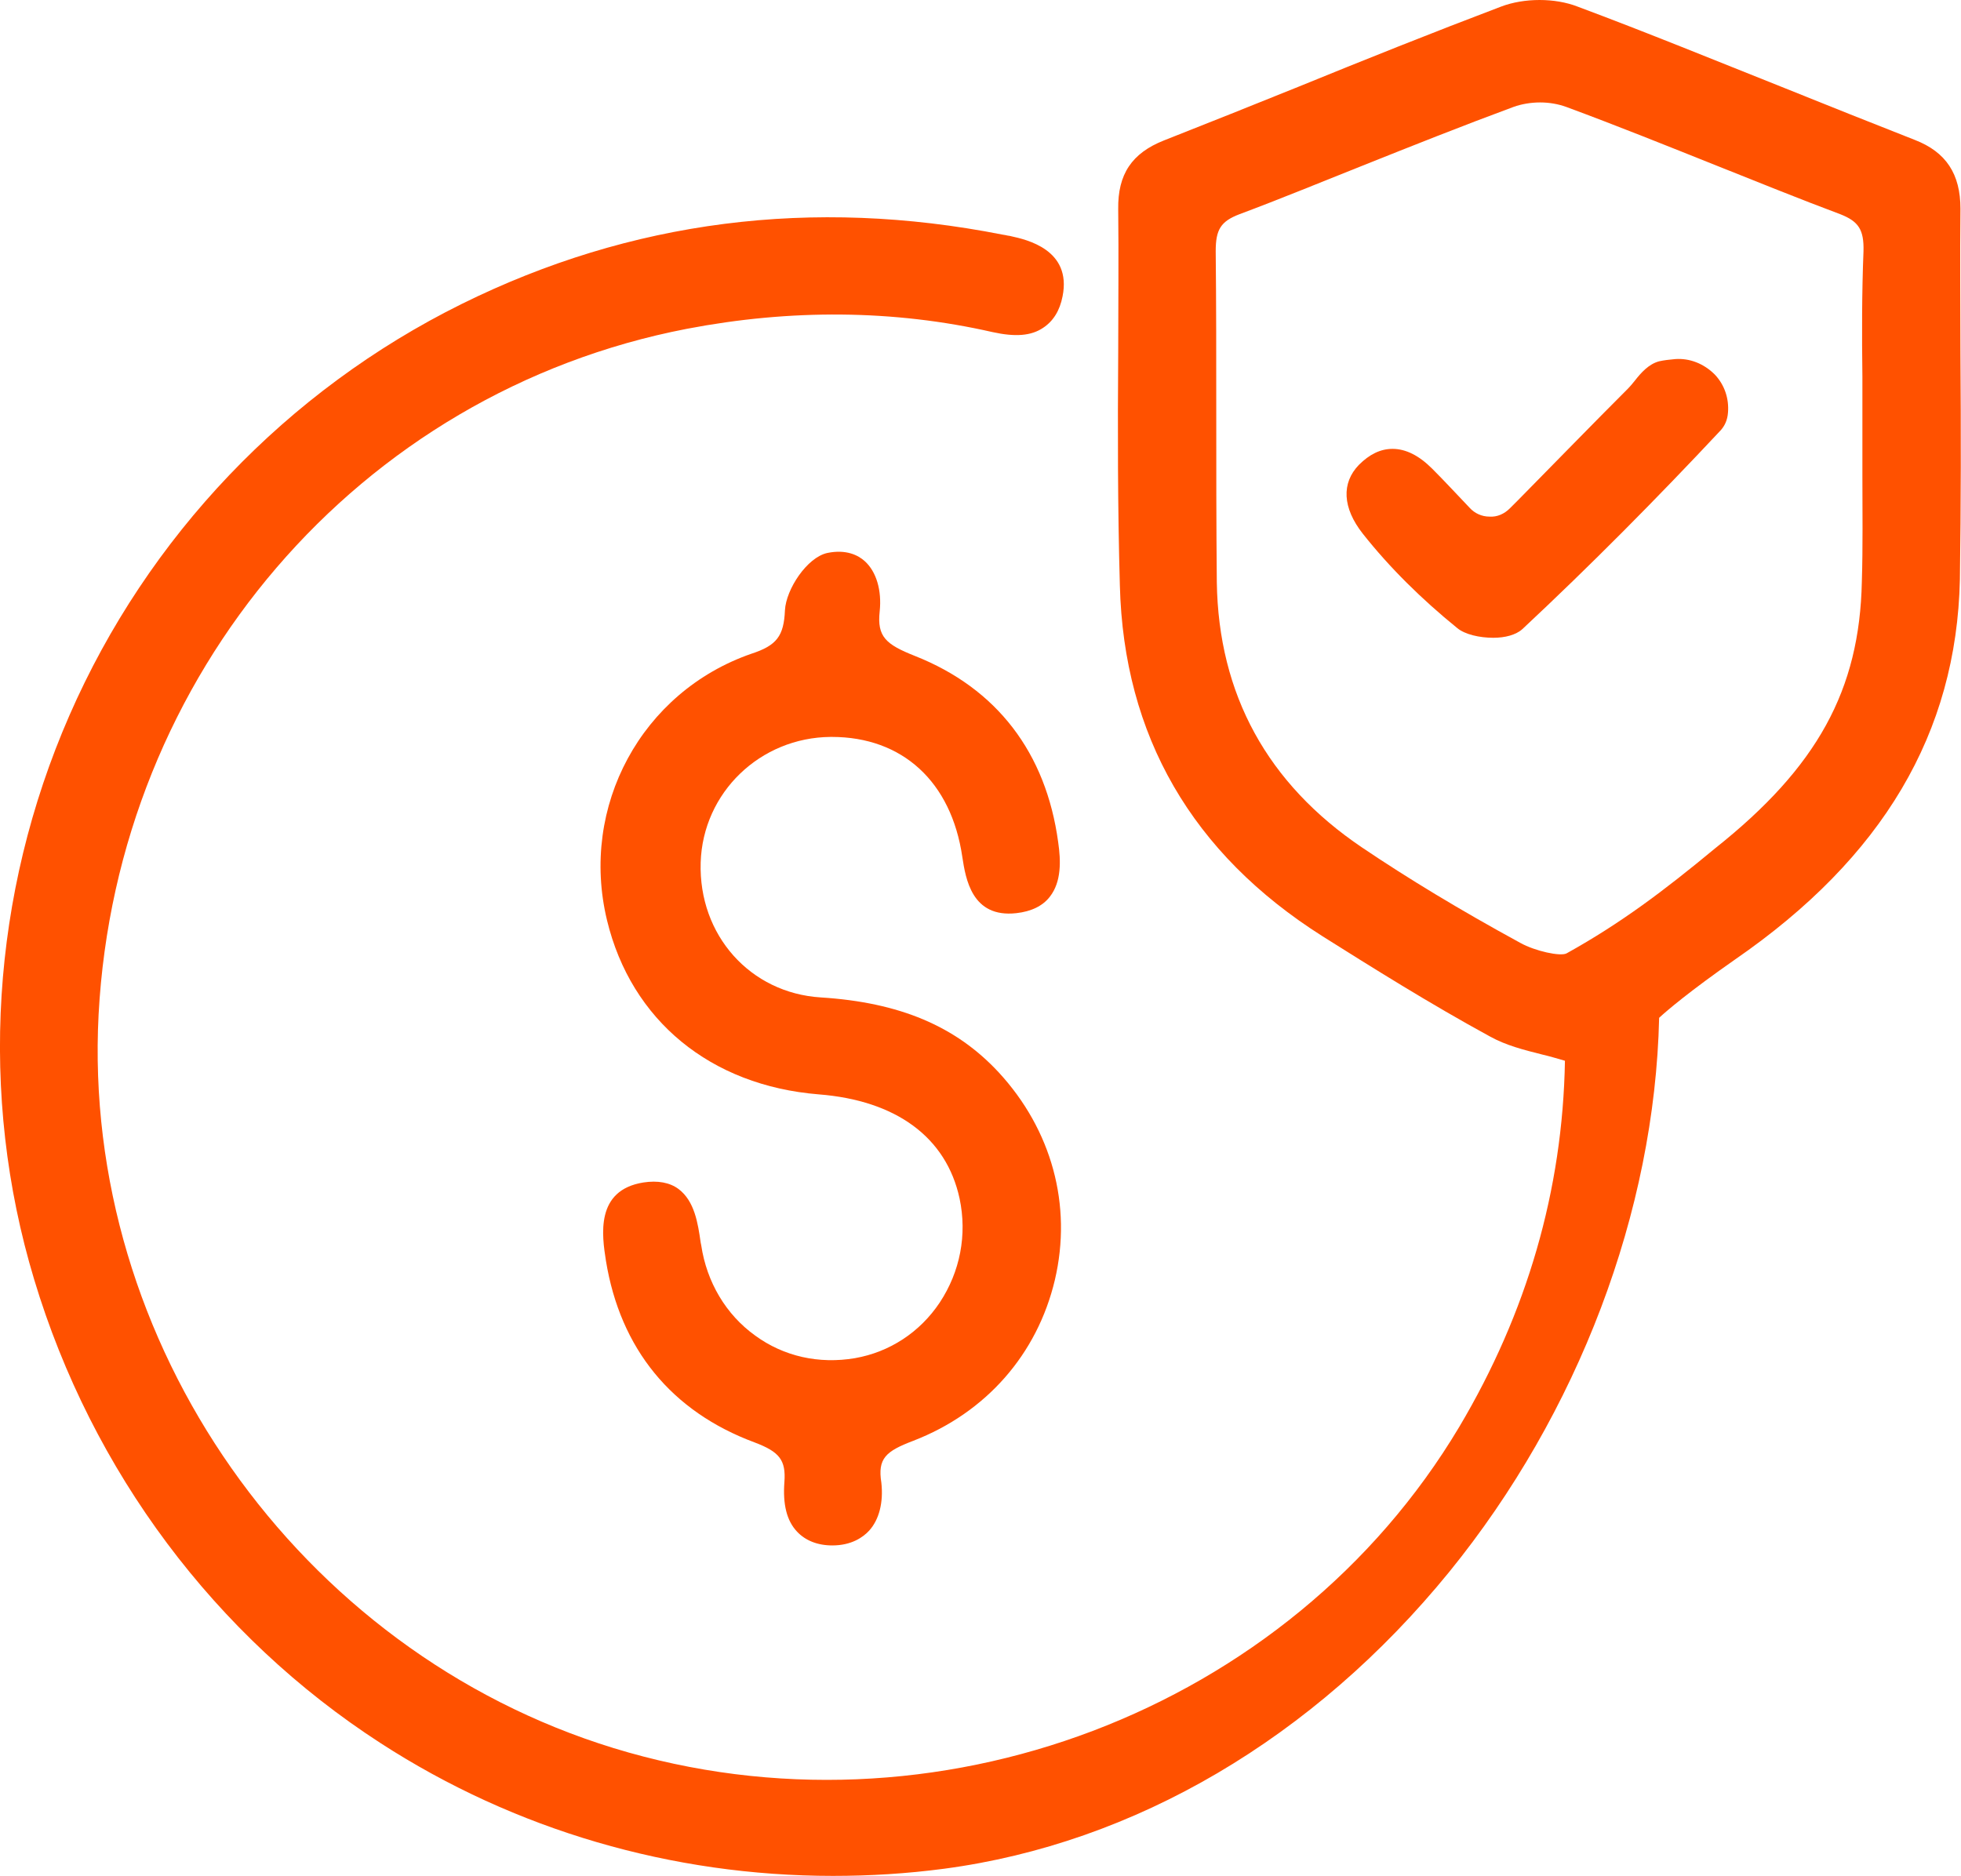
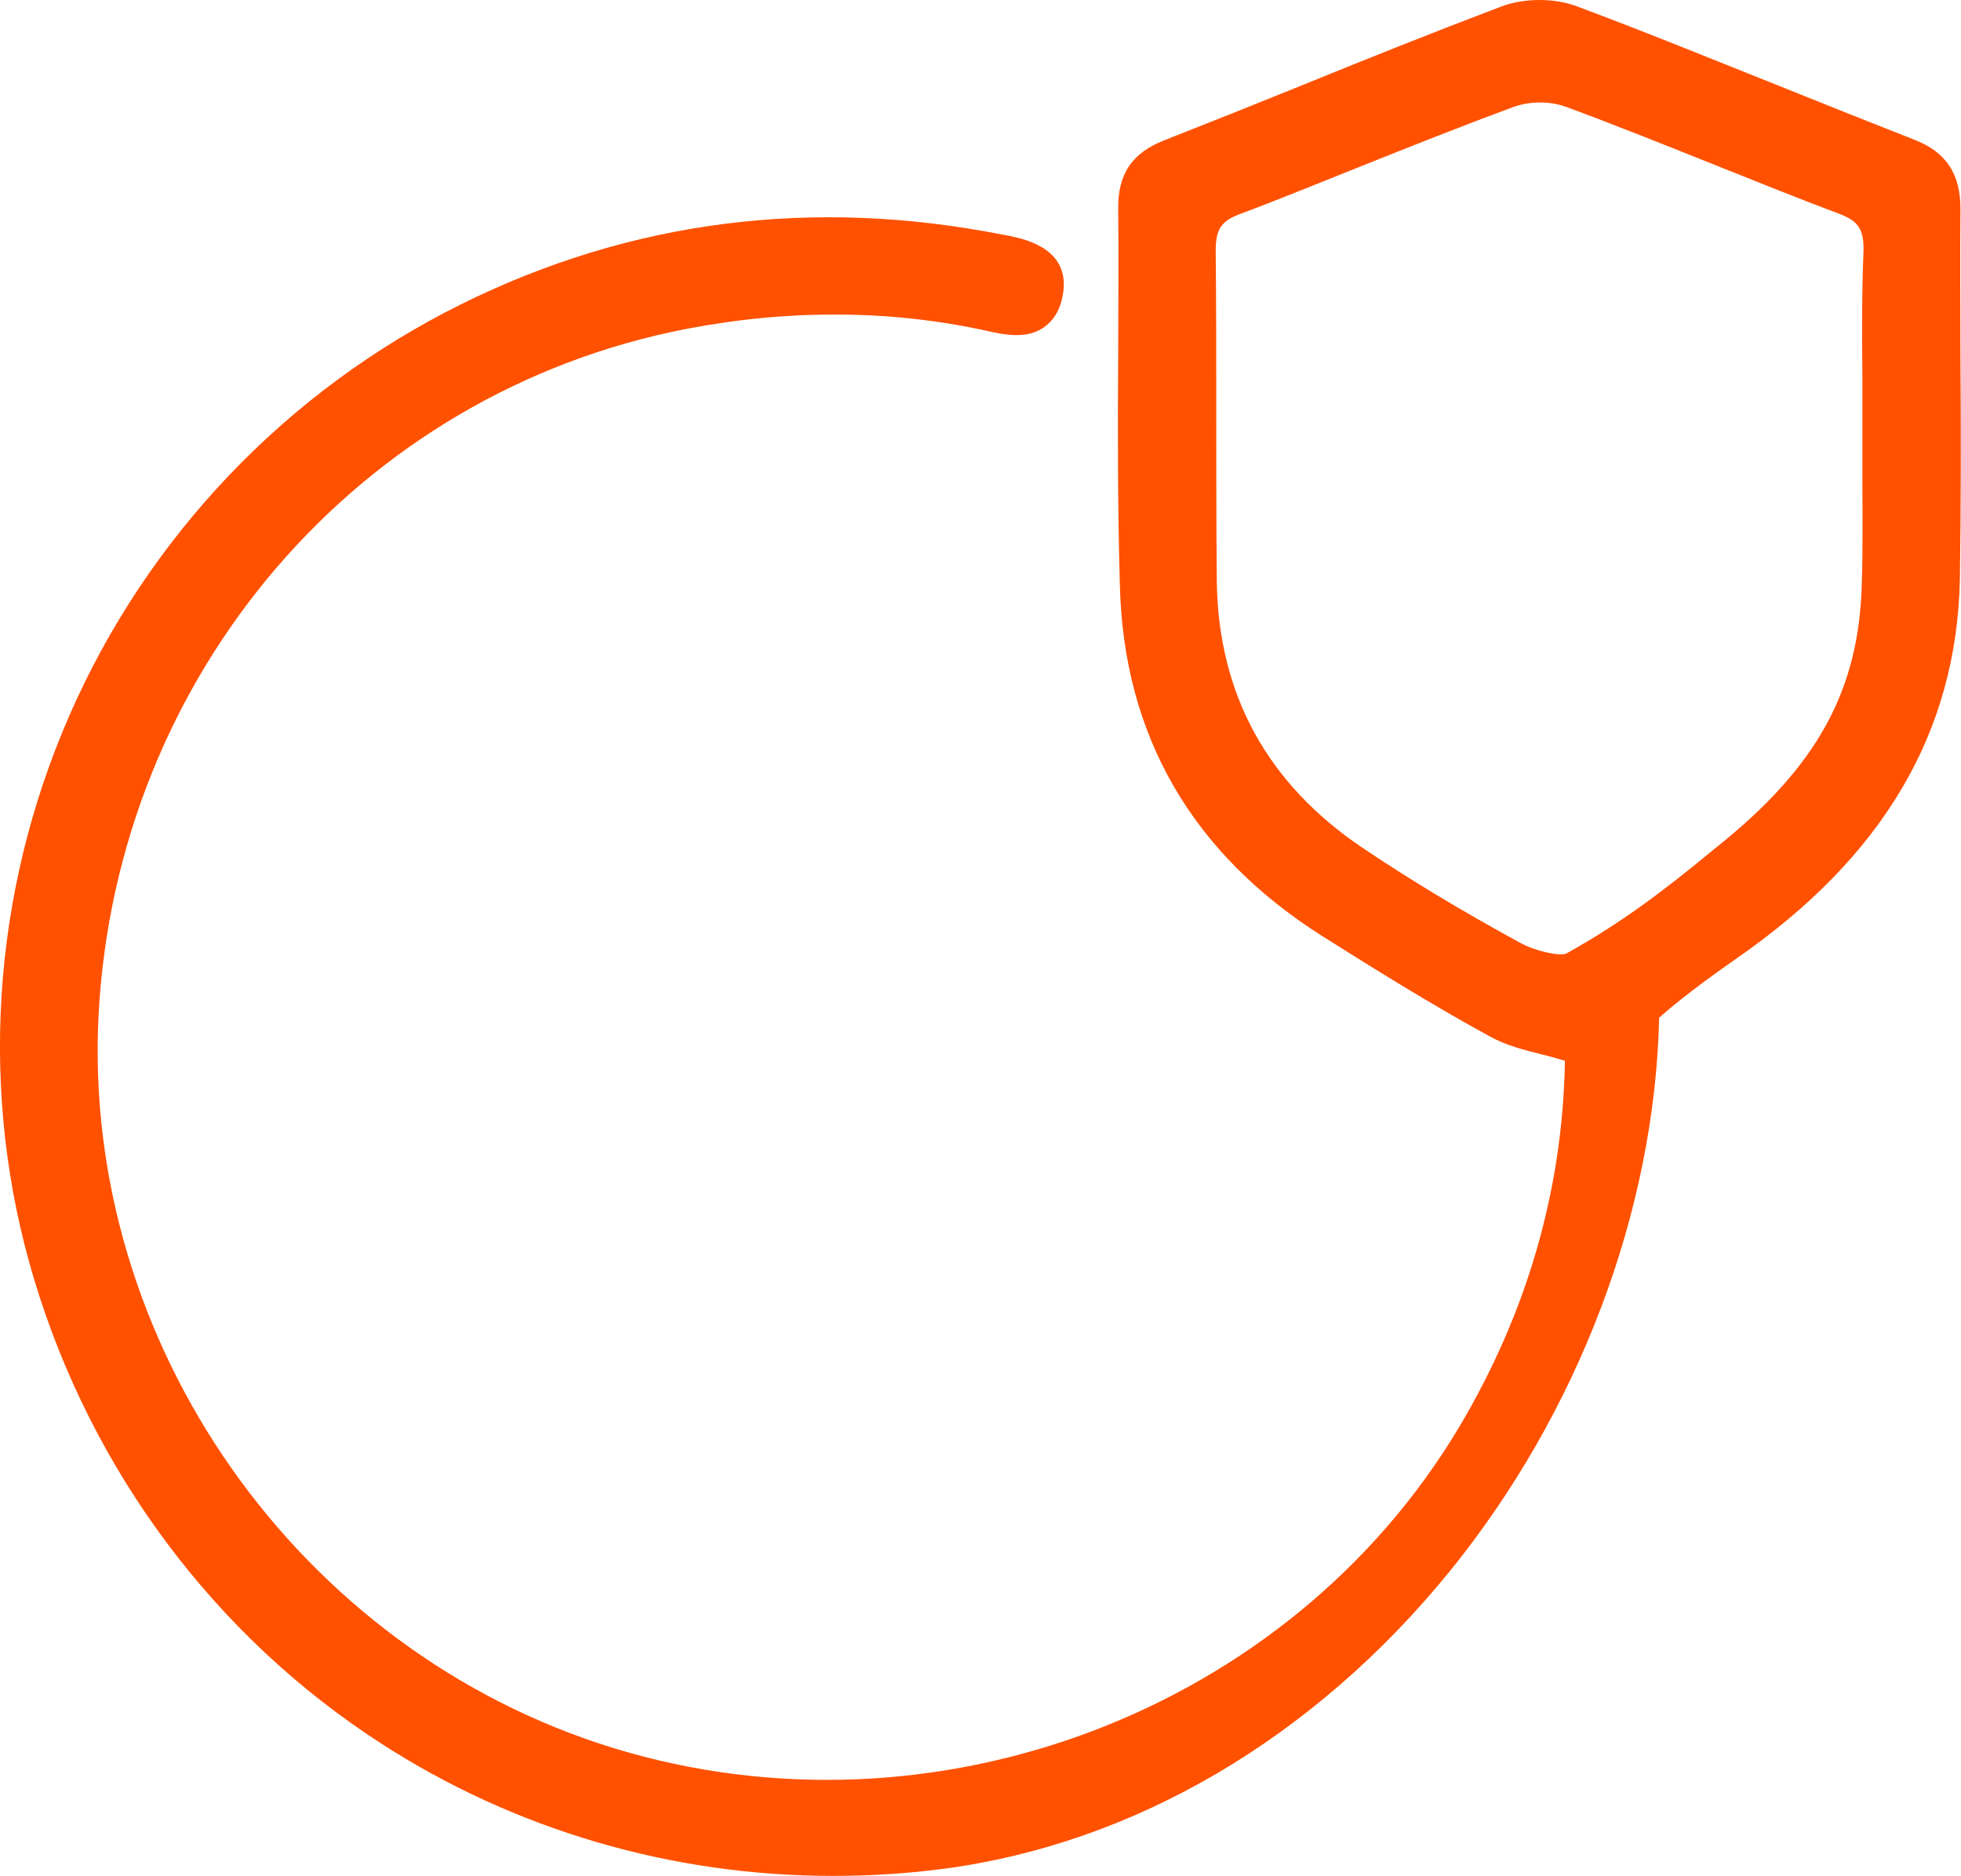
<svg xmlns="http://www.w3.org/2000/svg" version="1.1" id="Capa_1" x="0px" y="0px" viewBox="0 0 356 340.6" style="enable-background:new 0 0 356 340.6;" xml:space="preserve">
  <style type="text/css">
	.st0{fill:#FF5100;}
</style>
  <g>
    <path class="st0" d="M355.9,64.3c0-8.6-0.1-17.6,0-26.4c0-6.3-2.6-10.3-8.3-12.5c-7.9-3.1-15.9-6.3-23.6-9.4   c-12.3-4.9-25-10.1-37.6-14.8c-4.1-1.6-9.7-1.6-13.9,0c-12.4,4.7-24.9,9.7-36.9,14.6c-7.9,3.2-16.2,6.5-24.3,9.7   c-5.8,2.3-8.4,6.1-8.3,12.5c0.1,8.6,0,17.4,0,25.9c-0.1,13.9-0.1,28.3,0.3,42.4c0.7,27.3,13.1,48.7,36.8,63.7   c8.9,5.6,19.4,12.2,30.4,18.2c2.9,1.6,6,2.4,9.6,3.3c1.3,0.3,2.6,0.7,4,1.1c-0.4,23.5-6.9,45.8-19.2,66.5   c-30.8,51.6-95.4,76.1-153.5,58.3c-57.3-17.6-96.6-73.6-93.5-133.2c3.3-61.8,47.2-113,106.8-124.5c18.8-3.6,37.5-3.5,55.5,0.6   c4.1,0.9,7,0.7,9.2-0.8c1.8-1.2,3-3.1,3.5-5.7c1.7-8.5-6.6-10.3-9.3-10.9c-0.3-0.1-0.7-0.1-1-0.2l-0.6-0.1   c-34.5-6.8-67.5-2.6-98.2,12.6c-31.7,15.7-57,42.2-71.2,74.7s-16.5,68.9-6.4,102.4c10.5,34.9,32.9,64.8,62.9,84.2   c24.4,15.8,52.9,24.1,82.1,24.1c6.7,0,13.4-0.4,20.2-1.3c34.6-4.6,67.1-23.7,91.7-53.9c23.4-28.8,37.3-65.4,38.1-100.6   c1.4-1.3,5.5-4.8,13.8-10.6c26.8-18.5,40.2-41.1,40.8-69C356,91.8,356,77.8,355.9,64.3z M338.1,68.4c0,2.4,0,4.8,0,7.2v2   c0,2.9,0,5.8,0,8.8c0,6.3,0.1,12.8-0.1,19.2c-0.4,19.7-8.1,33.7-26.6,48.4c-9.3,7.7-17.1,13.6-27,19.1c-1.1,0.6-5.7-0.4-8.4-1.9   c-11-6-20.4-11.7-28.7-17.3c-17.2-11.6-26.1-27.8-26.4-48.2c-0.1-10.4-0.1-21-0.1-31.3c0-9.4,0-19.2-0.1-28.8   c0-3.9,0.9-5.4,4.3-6.7c7.5-2.8,15-5.9,22.3-8.8c9-3.6,18.3-7.3,27.5-10.7c1.4-0.5,3.1-0.8,4.8-0.8c1.7,0,3.3,0.3,4.7,0.8   c9.2,3.4,18.4,7.1,27.4,10.7c7.3,2.9,14.9,6,22.4,8.8c3.3,1.3,4.3,2.8,4.2,6.7C338,53.1,338,60.9,338.1,68.4z" />
-     <path class="st0" d="M165.8,261.6c13.2-5.1,22.5-15.7,25.7-29.2c3.2-13.6-0.6-27.3-10.2-37.7c-7.8-8.4-18-12.7-32.3-13.6   c-12.8-0.8-22.2-11.3-21.8-24.5c0.4-12.7,10.8-22.7,23.6-22.8c0.1,0,0.1,0,0.2,0c12.8,0,21.7,8.1,23.7,21.8   c0.6,3.9,1.7,11.1,9.8,10.2c2.7-0.3,4.8-1.3,6.1-3c2.1-2.7,2-6.5,1.5-9.9c-2.2-16.2-11.1-27.9-26-33.8c-5.3-2.1-6.9-3.5-6.4-8.1   c0.4-3.8-0.6-7.2-2.7-9.1c-1.2-1.1-3.4-2.2-6.8-1.5c-3.7,0.8-7.5,6.6-7.7,10.4c-0.2,4.7-1.5,6.4-6.1,7.9   c-19.9,6.9-31.2,27.7-26.2,48.4c4.4,18.2,18.8,30,38.4,31.6c14.1,1.1,23.2,7.8,25.6,18.9c1.4,6.6,0.1,13.3-3.6,18.9   c-3.6,5.4-9.1,9-15.4,10.1c-6.5,1.1-12.9-0.3-18.1-4.1c-5.3-3.8-8.8-9.7-9.8-16.4l-0.1-0.5c-0.5-3.5-1.1-7.5-4-9.7   c-1.6-1.2-3.8-1.6-6.4-1.2c-8.8,1.4-7.5,9.7-6.8,14.2c2.6,16,11.9,27.4,27,33c4.5,1.7,5.7,3.2,5.4,7.2s0.4,7,2.3,9   c1.5,1.6,3.7,2.5,6.4,2.5l0,0c3.5,0,5.6-1.5,6.7-2.7c1.8-2,2.6-5.1,2.2-8.7C159.3,264.8,160.8,263.5,165.8,261.6z" />
-     <path class="st0" d="M304.1,65.2c-1.1,0.1-2,0.2-2.9,0.4c-1.9,0.5-3.3,2.1-4.4,3.5c-0.4,0.5-0.8,1-1.2,1.4   c-6.6,6.6-13.1,13.3-20,20.3l-1.5,1.5c-1,1-2.3,1.6-3.7,1.5c-1.4,0-2.7-0.6-3.6-1.6c-2.2-2.3-4.5-4.8-6.8-7.1   c-2.4-2.4-4.8-3.6-7.2-3.6l0,0c-2.2,0-4.2,1-6.1,2.9c-3.2,3.3-3,7.8,0.7,12.5c4.9,6.2,10.7,11.9,17.1,17.1c1.4,1.2,4.1,1.8,6.6,1.8   c2.1,0,4.1-0.5,5.3-1.6c12.2-11.4,24.3-23.6,36-36.1c0.7-0.8,1.2-1.8,1.3-3.2c0.2-2.5-0.6-5-2.4-6.9C309.3,66,306.7,65,304.1,65.2z   " />
  </g>
</svg>